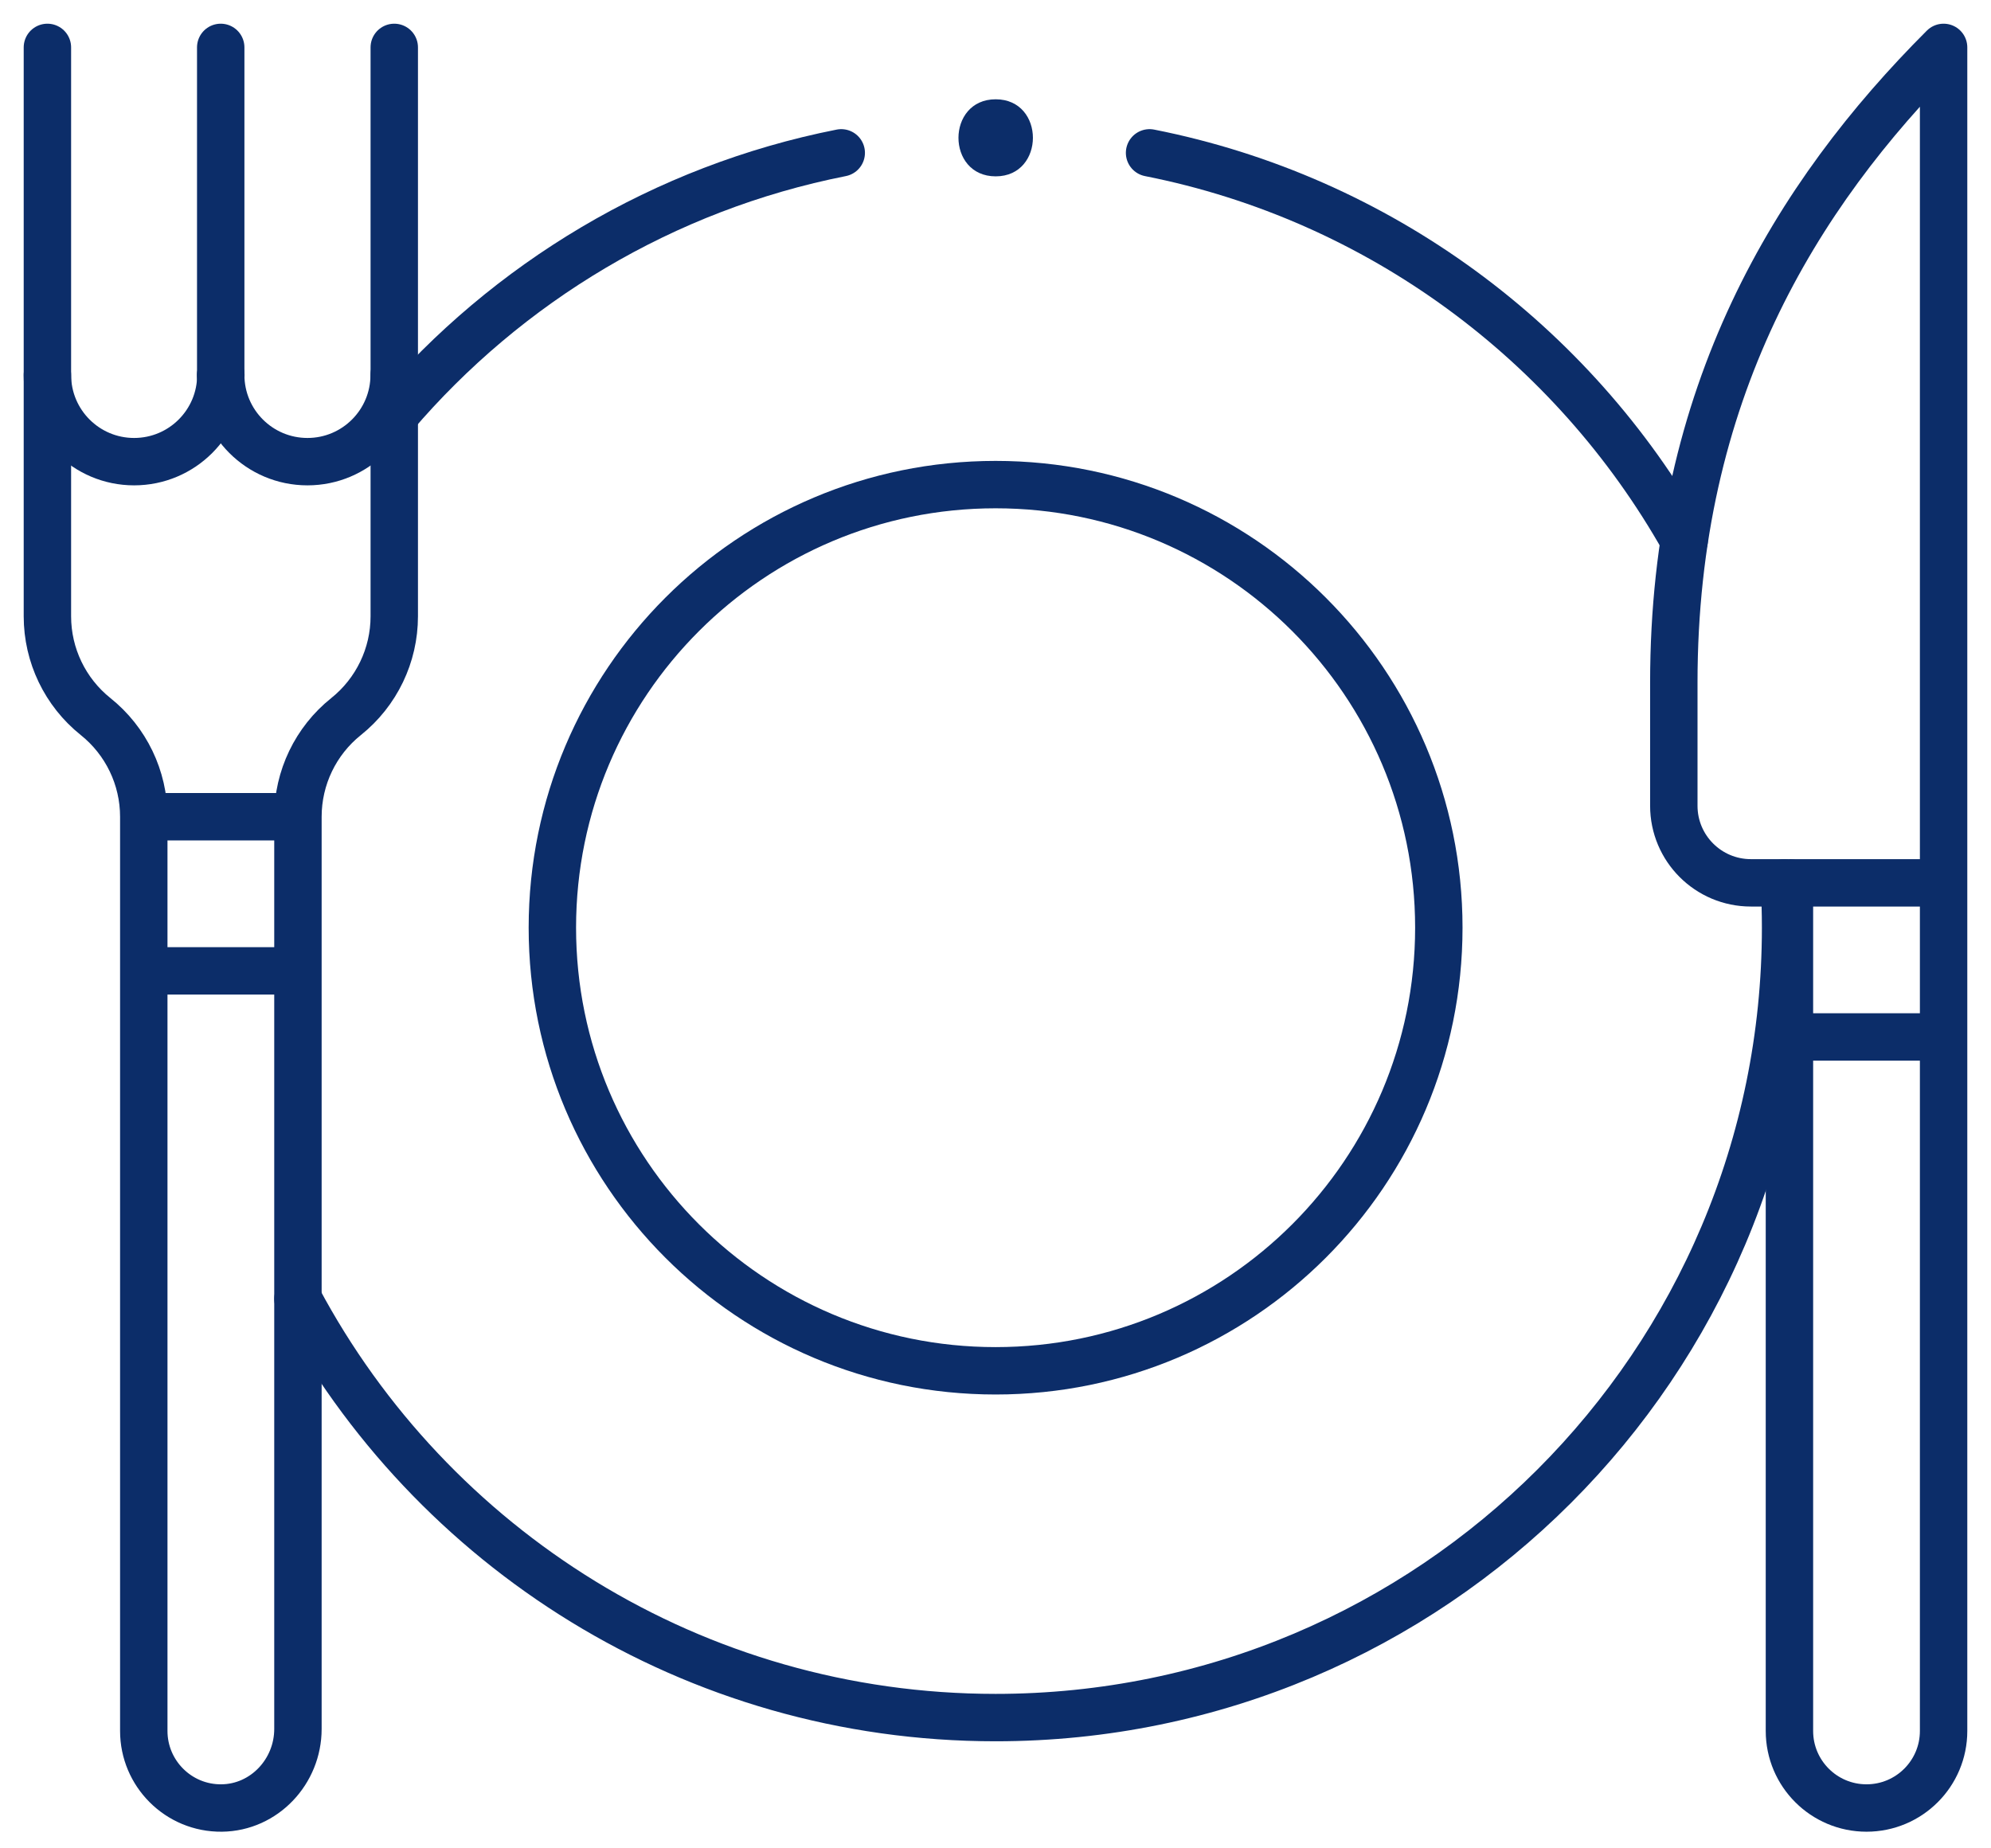
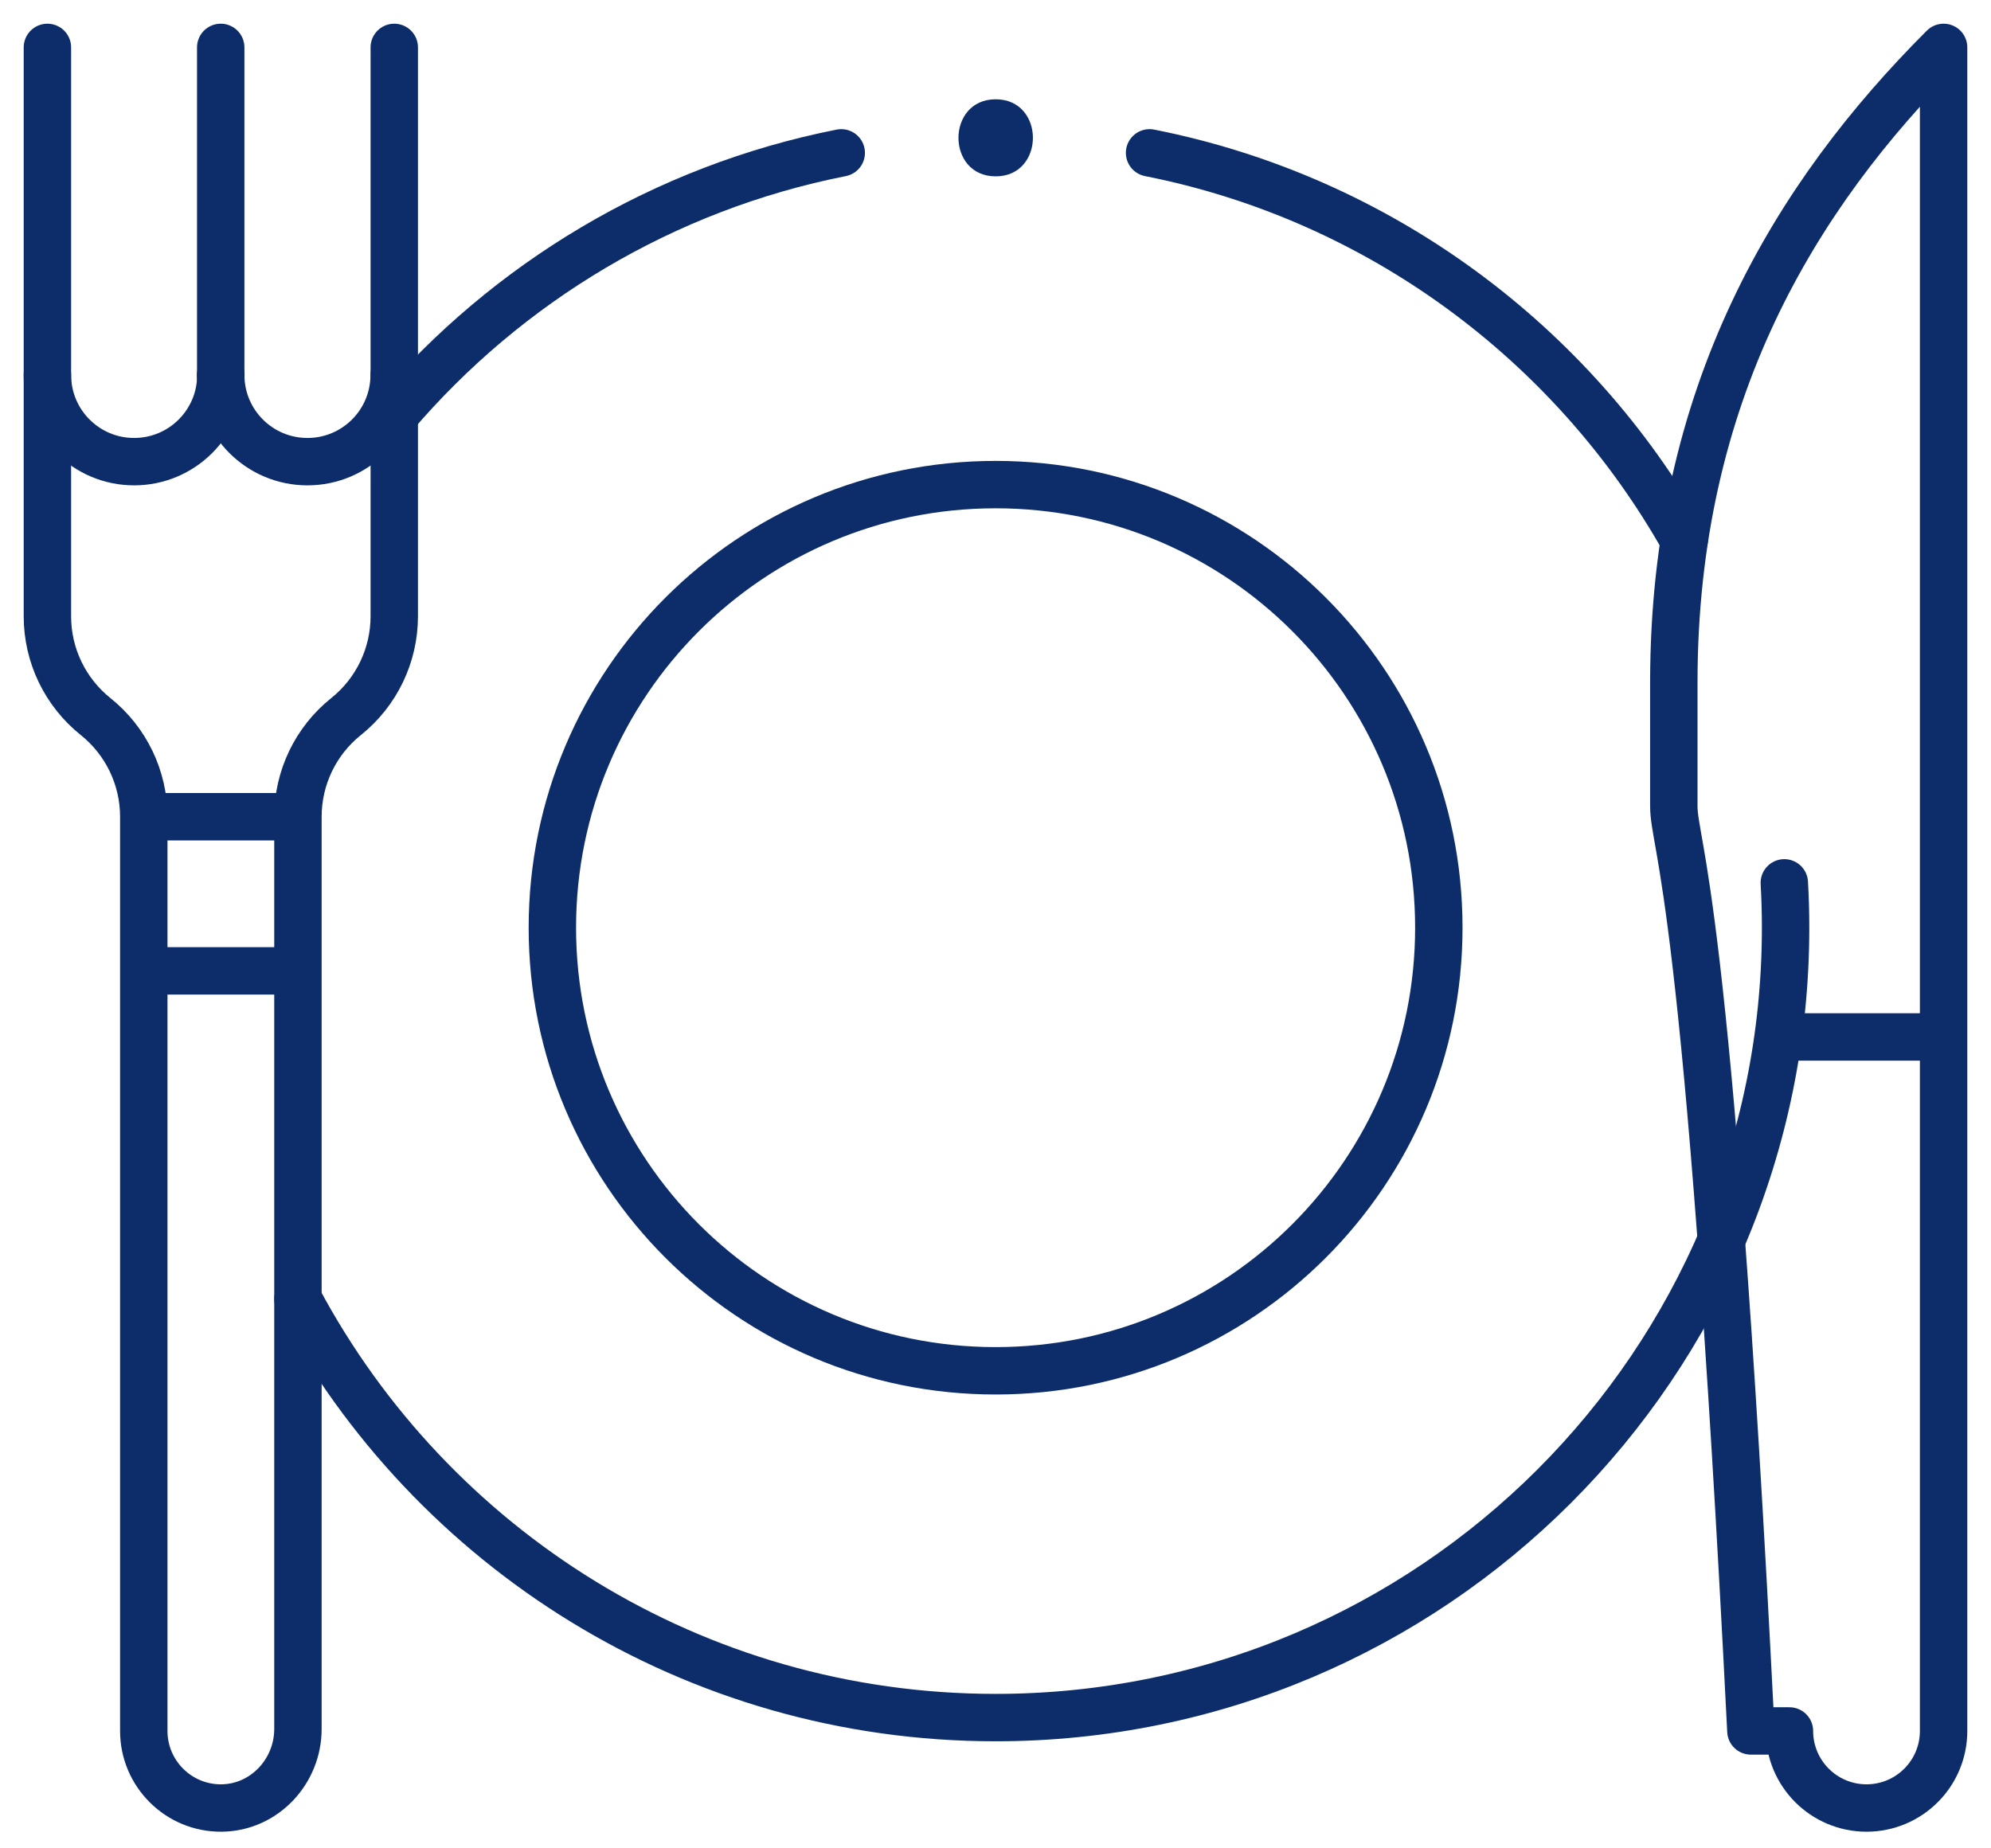
<svg xmlns="http://www.w3.org/2000/svg" width="42" height="39" viewBox="0 0 42 39" fill="none">
  <path d="M24.25 3.225C29.092 4.183 33.179 7.237 35.527 11.403" stroke="#0C2D69" stroke-miterlimit="10" stroke-linecap="round" stroke-linejoin="round" />
  <path d="M21.004 3.721C22.05 3.721 22.052 2.095 21.004 2.095C19.958 2.095 19.956 3.721 21.004 3.721Z" fill="#0C2D69" />
  <path d="M8.316 8.762C10.703 5.965 13.998 3.967 17.746 3.225" stroke="#0C2D69" stroke-miterlimit="10" stroke-linecap="round" stroke-linejoin="round" />
  <path d="M37.64 18.628C37.658 18.941 37.667 19.256 37.667 19.574C37.667 28.779 30.206 36.241 21.001 36.241C14.627 36.241 9.088 32.663 6.285 27.406" stroke="#0C2D69" stroke-miterlimit="10" stroke-linecap="round" stroke-linejoin="round" />
  <path d="M21.002 28.924C26.166 28.924 30.352 24.738 30.352 19.574C30.352 14.411 26.166 10.225 21.002 10.225C15.838 10.225 11.652 14.411 11.652 19.574C11.652 24.738 15.838 28.924 21.002 28.924Z" stroke="#0C2D69" stroke-miterlimit="10" stroke-linecap="round" stroke-linejoin="round" />
-   <path d="M41 1V36.523C41 37.421 40.272 38.149 39.374 38.149C38.476 38.149 37.748 37.421 37.748 36.523V18.628H36.935C36.036 18.628 35.309 17.899 35.309 17.002V14.402C35.309 8.306 37.877 4.123 41 1Z" stroke="#0C2D69" stroke-miterlimit="10" stroke-linecap="round" stroke-linejoin="round" />
-   <path d="M37.75 18.628H41.002" stroke="#0C2D69" stroke-miterlimit="10" stroke-linejoin="round" />
+   <path d="M41 1V36.523C41 37.421 40.272 38.149 39.374 38.149C38.476 38.149 37.748 37.421 37.748 36.523H36.935C36.036 18.628 35.309 17.899 35.309 17.002V14.402C35.309 8.306 37.877 4.123 41 1Z" stroke="#0C2D69" stroke-miterlimit="10" stroke-linecap="round" stroke-linejoin="round" />
  <path d="M37.75 21.88H41.002" stroke="#0C2D69" stroke-miterlimit="10" stroke-linejoin="round" />
  <path d="M1 1V7.911V13.004C1 13.827 1.374 14.605 2.016 15.119C2.659 15.633 3.033 16.411 3.033 17.233V36.523C3.033 36.971 3.215 37.378 3.509 37.672C3.807 37.971 4.22 38.154 4.677 38.149C5.575 38.139 6.285 37.379 6.285 36.481V17.233C6.285 16.411 6.658 15.633 7.301 15.119C7.943 14.605 8.317 13.827 8.317 13.004V7.911V1" stroke="#0C2D69" stroke-miterlimit="10" stroke-linecap="round" stroke-linejoin="round" />
  <path d="M4.656 1V7.911" stroke="#0C2D69" stroke-miterlimit="10" stroke-linecap="round" stroke-linejoin="round" />
  <path d="M3.031 17.233H6.283" stroke="#0C2D69" stroke-miterlimit="10" stroke-linejoin="round" />
  <path d="M3.031 20.485H6.283" stroke="#0C2D69" stroke-miterlimit="10" stroke-linejoin="round" />
  <path d="M8.315 7.911C8.315 8.922 7.496 9.741 6.486 9.741C5.475 9.741 4.656 8.922 4.656 7.911" stroke="#0C2D69" stroke-miterlimit="10" stroke-linecap="round" stroke-linejoin="round" />
  <path d="M4.659 7.911C4.659 8.922 3.84 9.741 2.829 9.741C1.819 9.741 1 8.922 1 7.911" stroke="#0C2D69" stroke-miterlimit="10" stroke-linecap="round" stroke-linejoin="round" />
</svg>